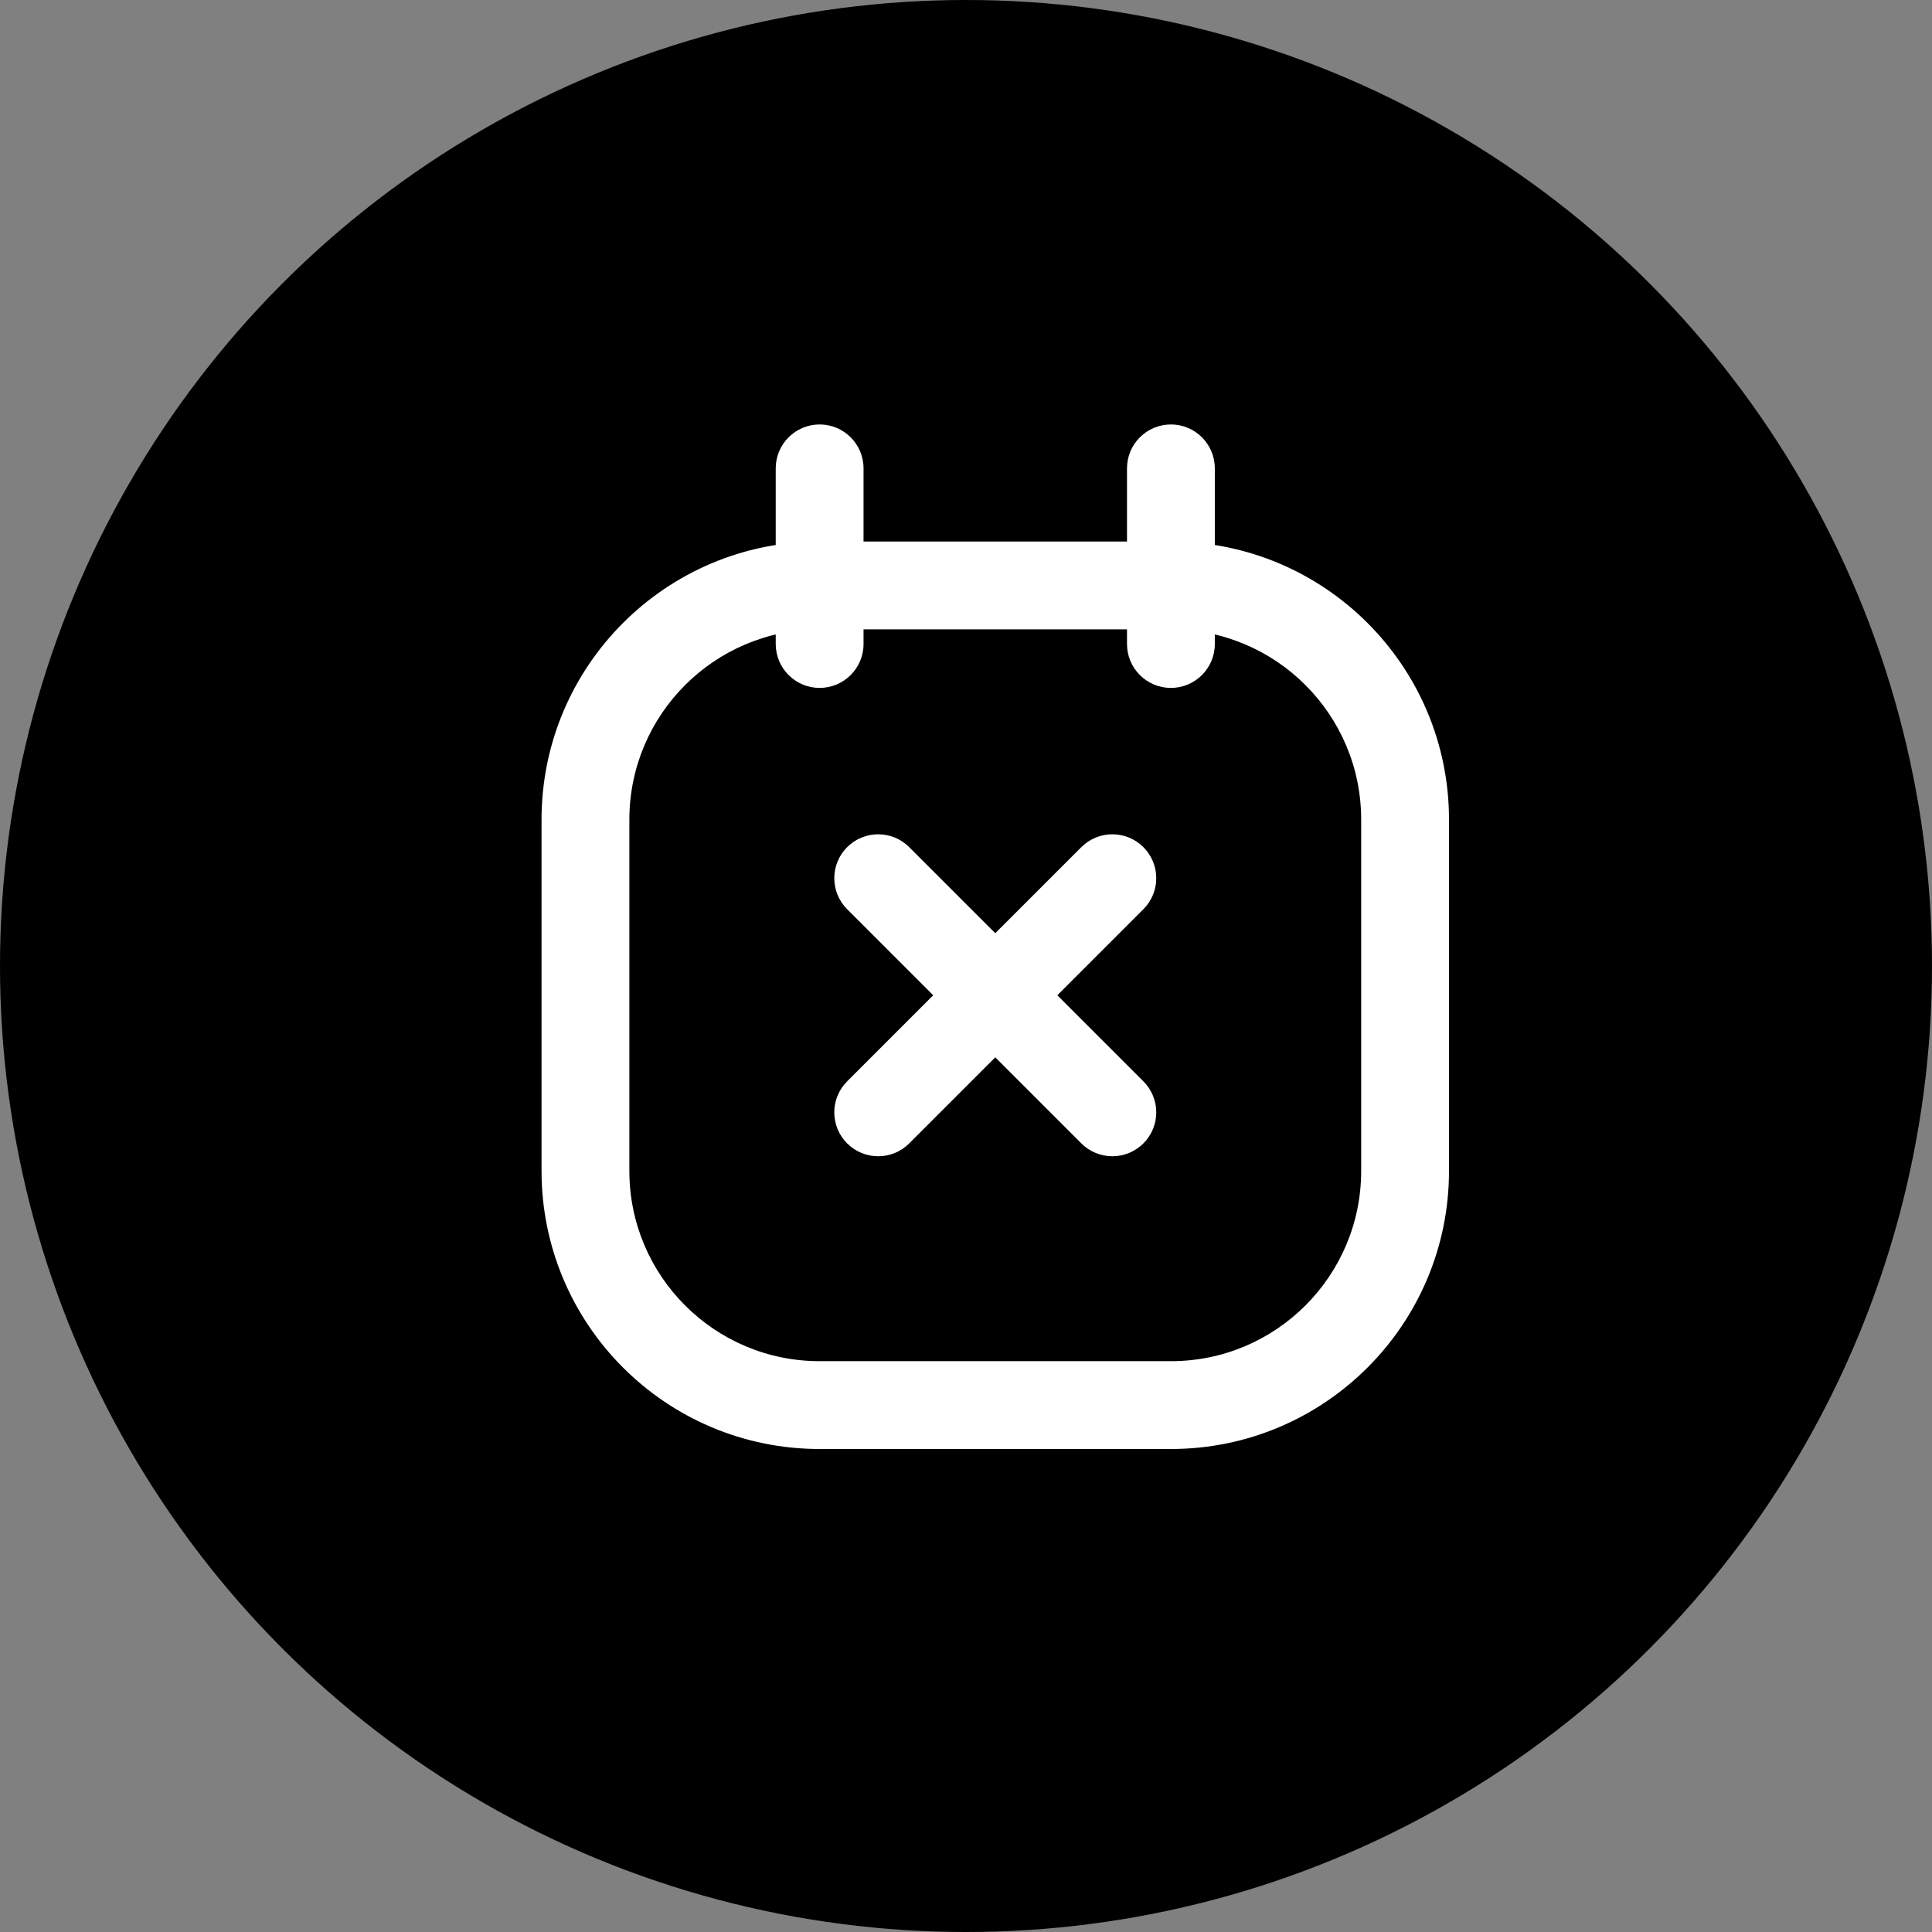
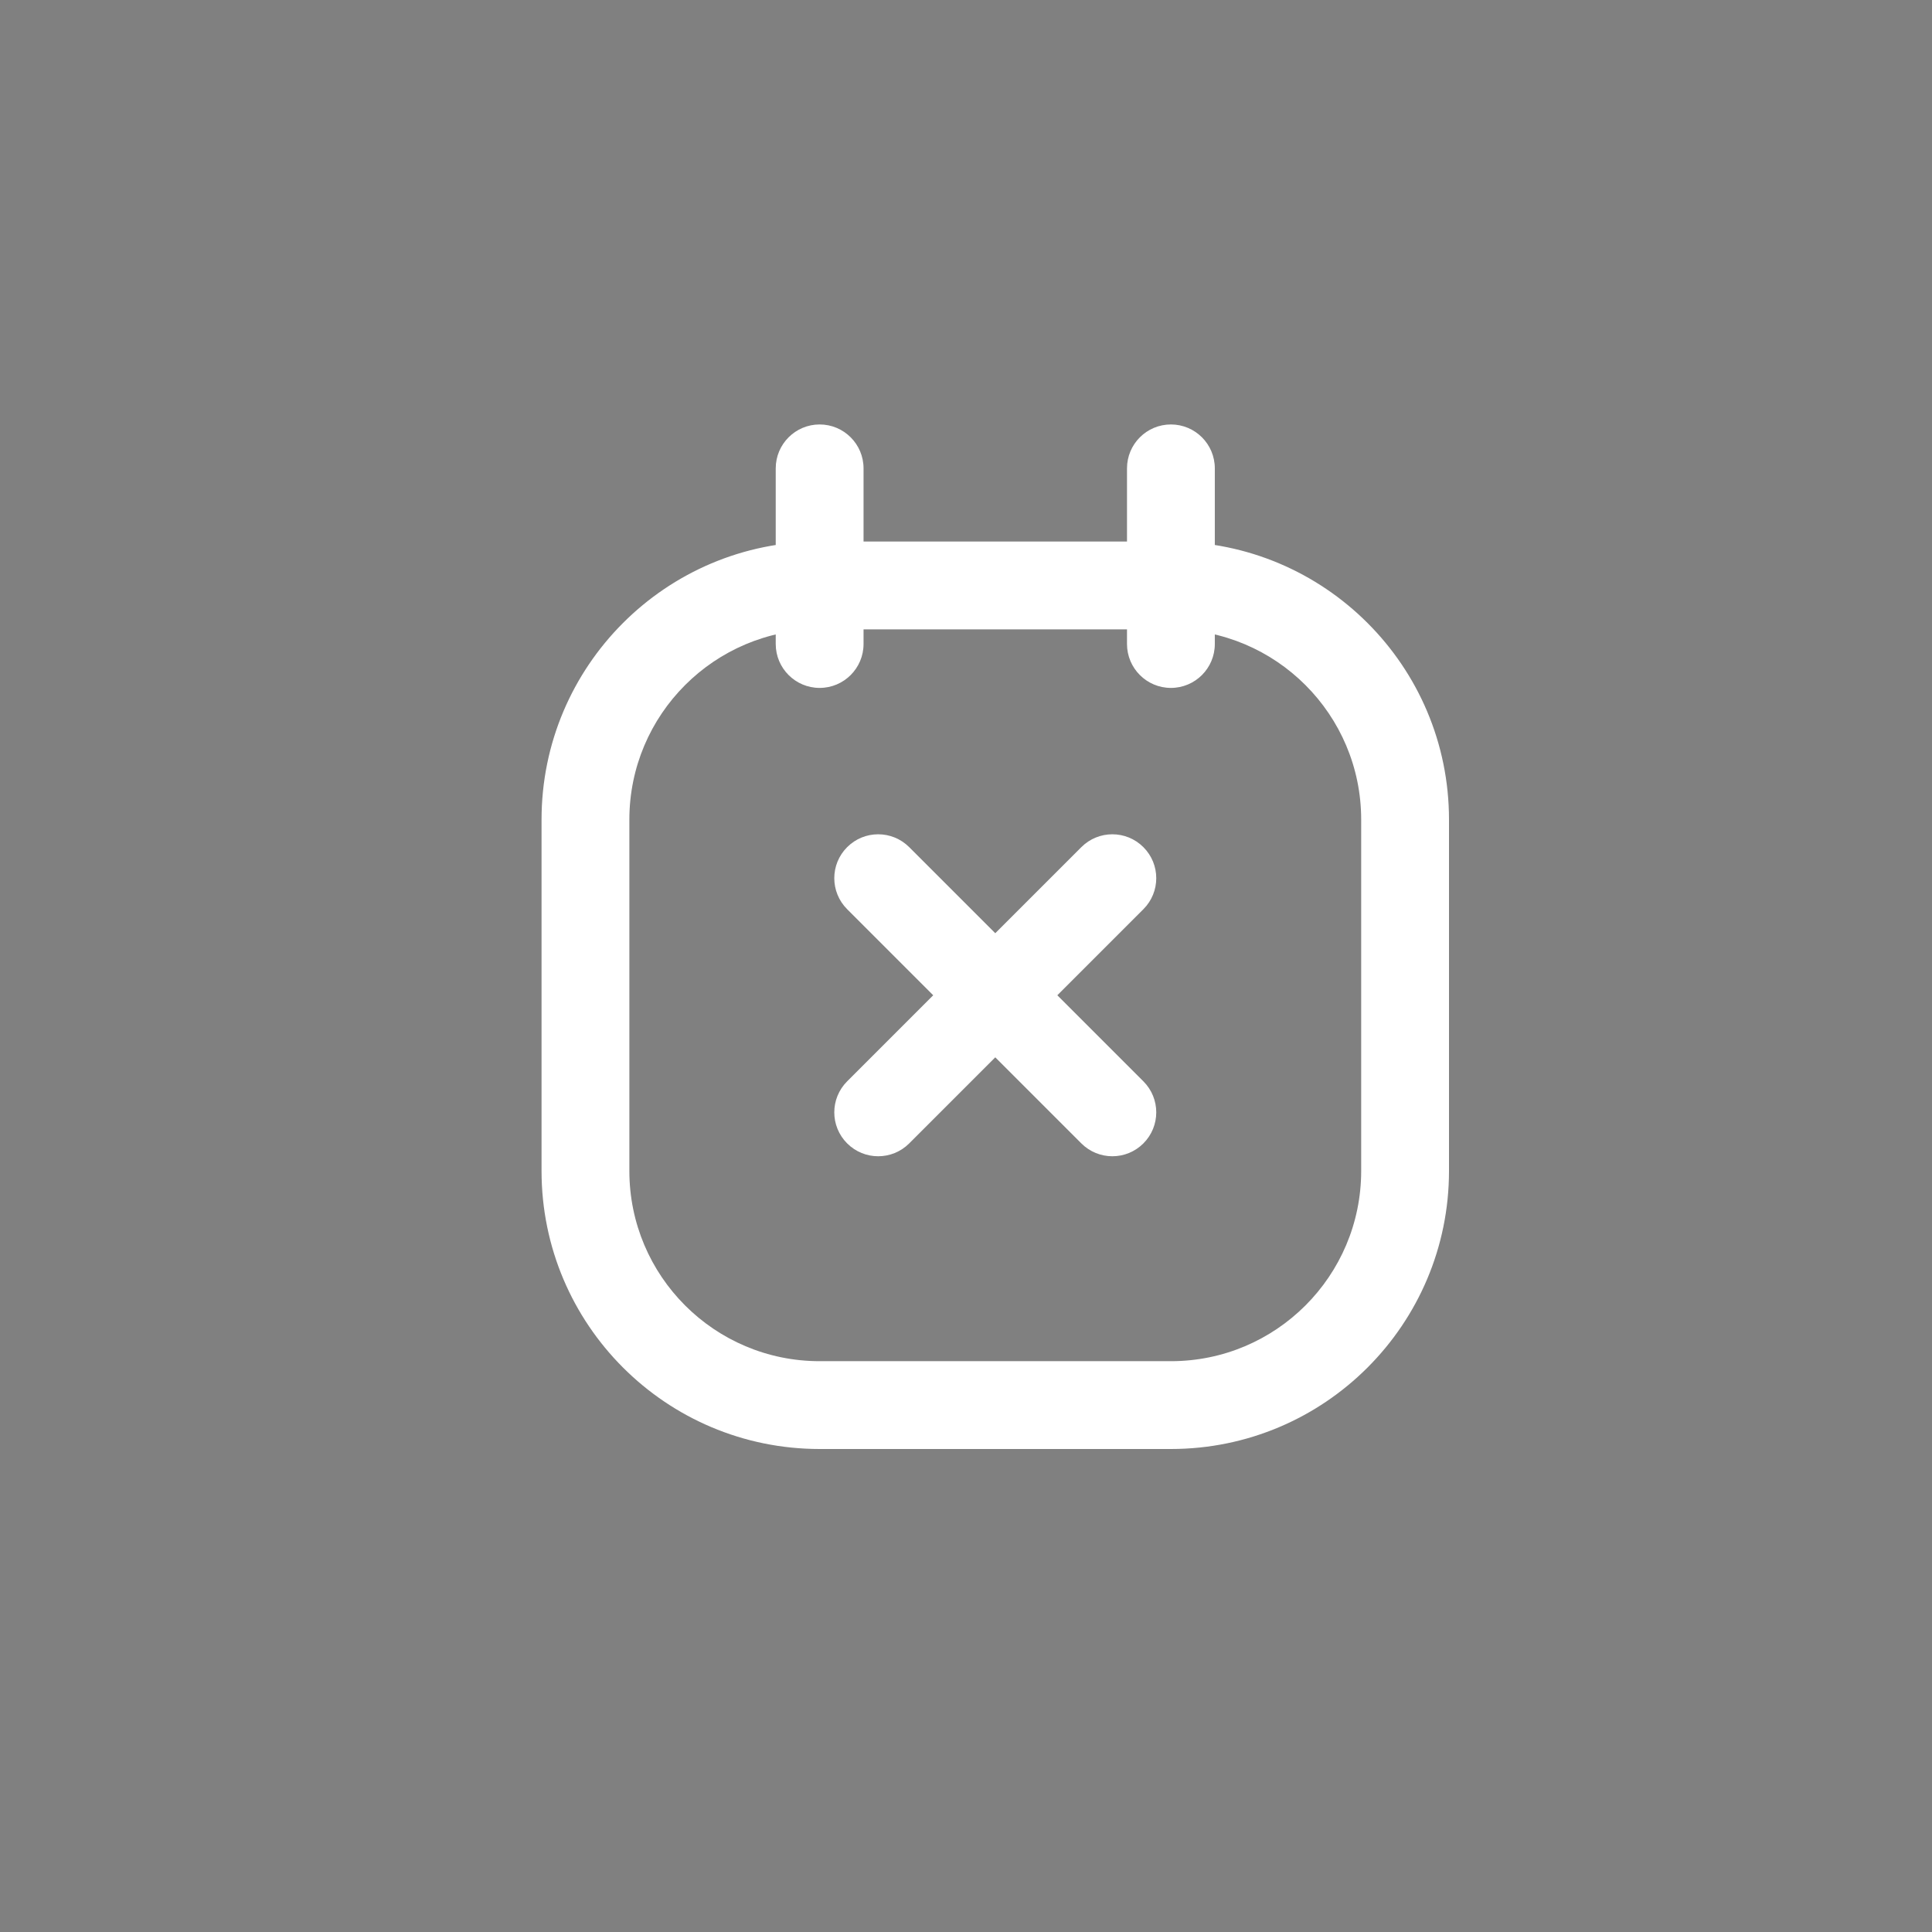
<svg xmlns="http://www.w3.org/2000/svg" width="33" height="33" viewBox="0 0 33 33" fill="none">
  <rect x="0" y="0" width="33" height="33" fill="#808080" stroke="none" />
-   <circle cx="16.5" cy="16.5" r="16.5" fill="black" />
  <path d="M14 10.75C14.414 10.75 14.75 10.414 14.75 10C14.75 9.586 14.414 9.25 14 9.25V10.75ZM20 9.25C19.586 9.25 19.25 9.586 19.25 10C19.25 10.414 19.586 10.75 20 10.75V9.25ZM14 9.25C13.586 9.25 13.25 9.586 13.25 10C13.25 10.414 13.586 10.75 14 10.75V9.25ZM20 10.75C20.414 10.75 20.75 10.414 20.75 10C20.75 9.586 20.414 9.25 20 9.25V10.75ZM14.75 10C14.75 9.586 14.414 9.25 14 9.25C13.586 9.25 13.25 9.586 13.25 10H14.75ZM13.25 11C13.25 11.414 13.586 11.75 14 11.75C14.414 11.75 14.75 11.414 14.75 11H13.25ZM13.25 10C13.25 10.414 13.586 10.75 14 10.75C14.414 10.75 14.75 10.414 14.75 10H13.25ZM14.75 8C14.75 7.586 14.414 7.25 14 7.25C13.586 7.25 13.25 7.586 13.25 8H14.75ZM20.75 10C20.75 9.586 20.414 9.25 20 9.25C19.586 9.25 19.25 9.586 19.25 10H20.75ZM19.25 11C19.25 11.414 19.586 11.75 20 11.75C20.414 11.75 20.75 11.414 20.75 11H19.25ZM19.25 10C19.25 10.414 19.586 10.75 20 10.75C20.414 10.75 20.75 10.414 20.75 10H19.25ZM20.75 8C20.75 7.586 20.414 7.25 20 7.25C19.586 7.25 19.25 7.586 19.25 8H20.75ZM14 9.25C11.377 9.25 9.25 11.377 9.25 14H10.75C10.75 12.205 12.205 10.75 14 10.75V9.25ZM9.25 14V20H10.75V14H9.25ZM9.25 20C9.25 22.623 11.377 24.75 14 24.75V23.25C12.205 23.25 10.75 21.795 10.75 20H9.25ZM14 24.75H20V23.25H14V24.75ZM20 24.75C22.623 24.75 24.75 22.623 24.75 20H23.25C23.25 21.795 21.795 23.25 20 23.25V24.75ZM24.75 20V14H23.25V20H24.75ZM24.75 14C24.75 11.377 22.623 9.25 20 9.25V10.75C21.795 10.75 23.25 12.205 23.25 14H24.75ZM14 10.75H20V9.25H14V10.75ZM13.25 10V11H14.75V10H13.25ZM14.75 10V8H13.25V10H14.75ZM19.25 10V11H20.75V10H19.25ZM20.75 10V8H19.25V10H20.75Z" fill="white" />
  <path d="M15.53 14.47C15.237 14.177 14.763 14.177 14.47 14.47C14.177 14.763 14.177 15.237 14.47 15.53L15.53 14.47ZM16.47 17.53C16.763 17.823 17.237 17.823 17.53 17.53C17.823 17.237 17.823 16.763 17.53 16.47L16.47 17.53ZM17.53 16.47C17.237 16.177 16.763 16.177 16.47 16.47C16.177 16.763 16.177 17.237 16.47 17.53L17.53 16.47ZM18.47 19.53C18.763 19.823 19.237 19.823 19.53 19.53C19.823 19.237 19.823 18.763 19.53 18.47L18.47 19.53ZM17.53 17.53C17.823 17.237 17.823 16.763 17.53 16.47C17.237 16.177 16.763 16.177 16.47 16.47L17.53 17.53ZM14.47 18.47C14.177 18.763 14.177 19.237 14.47 19.53C14.763 19.823 15.237 19.823 15.53 19.53L14.47 18.47ZM16.47 16.47C16.177 16.763 16.177 17.237 16.47 17.53C16.763 17.823 17.237 17.823 17.53 17.53L16.47 16.47ZM19.53 15.53C19.823 15.237 19.823 14.763 19.53 14.47C19.237 14.177 18.763 14.177 18.47 14.47L19.53 15.53ZM14.47 15.53L16.47 17.53L17.53 16.47L15.53 14.47L14.47 15.53ZM16.47 17.53L18.47 19.53L19.53 18.47L17.53 16.47L16.47 17.53ZM16.47 16.47L14.47 18.47L15.53 19.53L17.53 17.53L16.47 16.47ZM17.53 17.53L19.53 15.53L18.47 14.47L16.47 16.47L17.53 17.53Z" fill="white" />
</svg>